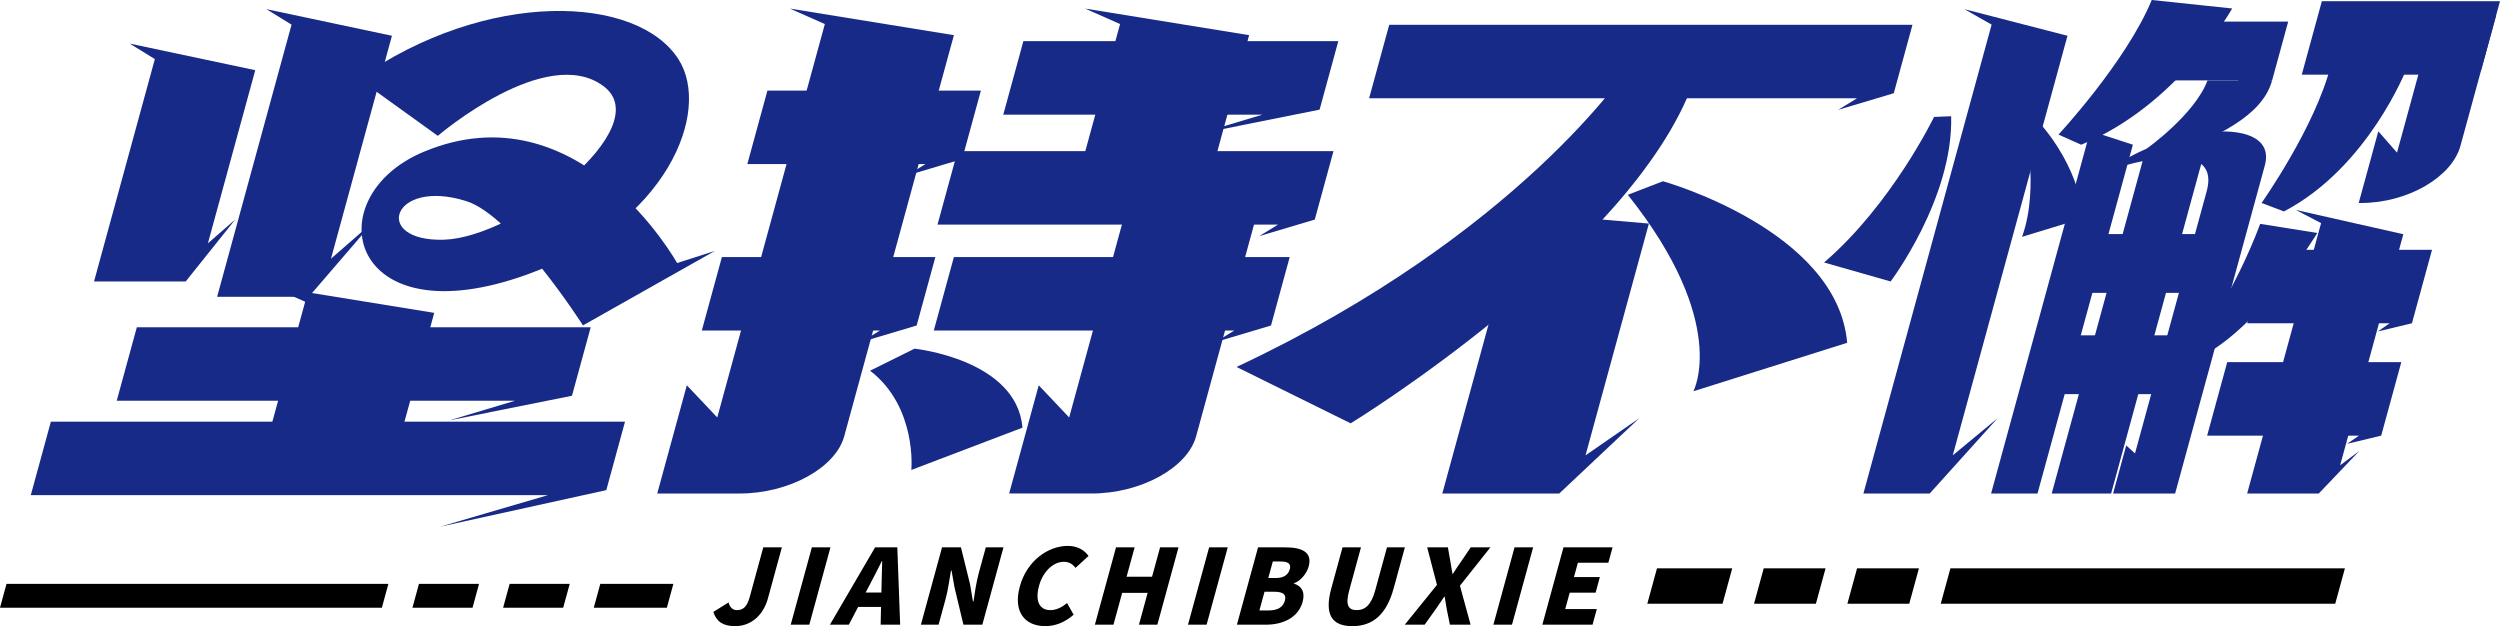
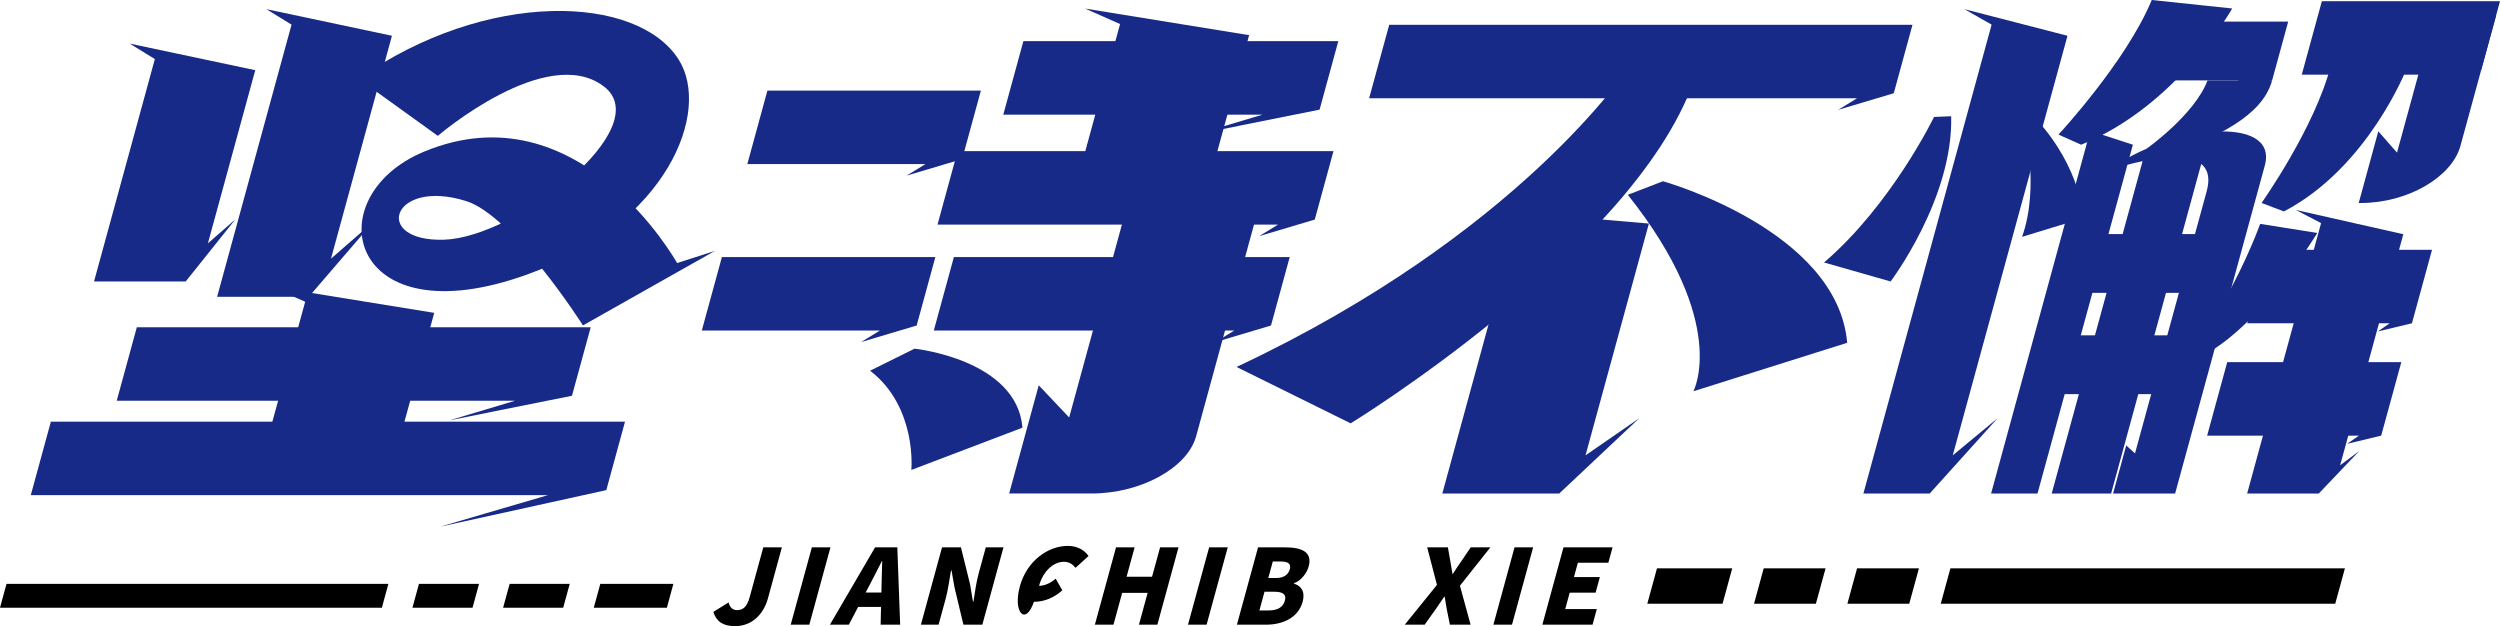
<svg xmlns="http://www.w3.org/2000/svg" version="1.1" id="图层_1" x="0px" y="0px" viewBox="0 0 1199.609 300.45" style="enable-background:new 0 0 1199.609 300.45;" xml:space="preserve">
  <g>
    <g>
      <polygon style="fill:#172A88;" points="62.231,20.917 122.479,33.68 99.76,116.759 112.922,105.277 89.103,135.059     45.122,135.059 74.304,28.346   " />
      <polygon style="fill:#172A88;" points="127.822,4.398 188.071,17.161 158.818,124.132 179.234,106.322 148.161,142.433     104.18,142.433 139.895,11.826   " />
      <polygon style="fill:#172A88;" points="942.603,4.398 992.073,17.161 937.014,218.501 958.517,200.691 925.961,236.802     894.141,236.802 955.663,11.826   " />
      <polygon style="fill:#172A88;" points="791.215,107.274 760.798,218.501 786.556,200.691 748.198,236.802 692.084,236.802     728.964,101.94   " />
      <polygon style="fill:#172A88;" points="1101.648,100.752 1153.219,112.388 1122.895,223.275 1132.107,216.379 1112.661,236.802     1078.278,236.802 1113.759,107.054   " />
      <path style="fill:#172A88;" d="M172.045,37.799l38.038,27.386c0,0,52.189-44.691,79.705-23.69    c25.748,19.651-42.03,72.461-76.74,73.525c-34.711,1.064-25.133-29.745,10.66-18.533c22.519,7.054,56.021,59.654,56.021,59.654    l63.305-35.735l-18.127,5.814c0,0-46.996-84.526-121.563-53.392c-51.895,21.668-36.668,90.116,49.823,58.812    c67.161-24.308,88.226-78.154,72.487-103.057C305.882-2.702,233.422-5.266,172.045,37.799z" />
      <polygon style="fill:#172A88;" points="24.413,202.329 14.77,237.591 262.917,237.591 211.179,252.733 290.931,235.182     299.914,202.329   " />
      <polygon style="fill:#172A88;" points="65.652,157.042 56.009,192.303 247.084,192.303 215.694,201.691 274.461,189.894     283.444,157.042   " />
      <polygon style="fill:#172A88;" points="491.062,19.75 481.419,55.011 605.818,55.011 574.428,64.399 633.195,52.602     642.179,19.75   " />
      <polygon style="fill:#172A88;" points="457.718,123.341 448.076,158.602 592.266,158.602 583.206,164.143 609.882,156.193     618.866,123.341   " />
      <polygon style="fill:#172A88;" points="459.504,72.507 449.861,107.768 613.267,107.768 604.208,113.31 630.884,105.359     639.867,72.507   " />
      <polygon style="fill:#172A88;" points="666.609,11.892 656.966,47.153 891.095,47.153 882.036,52.694 908.712,44.744     917.695,11.892   " />
      <polygon style="fill:#172A88;" points="1087.934,119.857 1078.291,155.118 1146.667,155.118 1140.988,159.046 1157.349,155.118     1166.992,119.857   " />
      <polygon style="fill:#172A88;" points="1068.718,173.78 1059.075,209.042 1131.921,209.042 1126.242,212.97 1142.603,209.042     1152.246,173.78   " />
      <polygon style="fill:#172A88;" points="1036.507,10.358 1028.79,38.579 1074.251,38.579 1065.611,44.12 1090.265,38.572     1097.981,10.358   " />
      <polygon style="fill:#172A88;" points="1114.125,0.582 1104.483,35.843 1173.954,35.843 1165.314,41.385 1190.625,33.434     1199.609,0.582   " />
      <polygon style="fill:#172A88;" points="368.239,43.478 358.597,78.74 444.072,78.74 435.012,84.281 461.688,76.33 470.672,43.478       " />
      <polygon style="fill:#172A88;" points="346.4,123.341 336.757,158.602 422.233,158.602 413.173,164.143 439.849,156.193     448.833,123.341   " />
      <polygon style="fill:#172A88;" points="121.192,237.088 184.578,237.088 208.36,150.124 129.643,137.361 146.432,144.789   " />
-       <path style="fill:#172A88;" d="M315.373,236.802h39.605c23.529,0,45.962-12.284,50.106-27.438l52.638-192.489L379.004,4.112    l16.79,7.428l-51.623,188.774l-14.601-15.434L315.373,236.802z" />
      <polygon style="fill:#172A88;" points="512.917,101.277 576.305,101.277 599.386,16.875 520.669,4.112 537.457,11.54   " />
      <polygon style="fill:#172A88;" points="955.411,236.802 977.688,236.802 1023.456,69.439 994.847,60.131 1001.692,67.56   " />
      <path style="fill:#172A88;" d="M1013.953,236.802h29.766l43.04-157.386c6.774-24.771-46.221-19.284-75.133,2.423    c0,0,55.307-19.571,47.231,9.963c-4.533,16.577-34.39,125.758-34.39,125.758l-4.209-3.811L1013.953,236.802z" />
      <path style="fill:#172A88;" d="M540.115,101.277l-27.083,99.038l-14.6-15.434l-14.198,51.921h39.606    c23.529,0,45.962-12.284,50.106-27.438l29.558-108.087H540.115z" />
      <path style="fill:#172A88;" d="M1168.136,7.623l-17.941,65.608l-8.977-10.224l-9.406,34.395h1.091    c22.218,0,43.589-12.284,47.733-27.438l17.048-62.34H1168.136z" />
      <path style="fill:#172A88;" d="M781.227,32.637c0,0-52.143,79.758-187.882,143.445l54.758,27.053    c0,0,134.898-82.541,164.28-163.259" />
      <path style="fill:#172A88;" d="M1032.505,0l38.603,4.067c0,0-26.388,46.791-72.482,65.372l-10.877-4.862    C987.749,64.578,1020.226,29.662,1032.505,0z" />
      <path style="fill:#172A88;" d="M1084.543,107.424l27.385,4.372c0,0-25.723,42.684-53.711,58.222l-5.191-2.191    C1053.026,167.827,1072.63,139.44,1084.543,107.424z" />
      <path style="fill:#172A88;" d="M875.266,125.953l31.929,9.108c0,0,30.091-39.816,29.063-79.286l-8.22,0.336    C928.038,56.111,907.766,98.066,875.266,125.953z" />
      <path style="fill:#172A88;" d="M970.276,113.644l29.363-8.966c0,0-0.632-23.575-22.684-47.653l-5.823,2.014    C971.131,59.038,978.966,89.329,970.276,113.644z" />
      <path style="fill:#172A88;" d="M1118.416,31.434l36.358,1.557c0,0-18.462,47.406-58.853,68.465l-10.724-4.072    C1085.197,97.384,1110.842,61.207,1118.416,31.434z" />
      <polygon style="fill:#172A88;" points="1062.621,112.302 994.541,112.302 986.824,140.523 1054.904,140.523   " />
      <polygon style="fill:#172A88;" points="1049.329,160.911 981.249,160.911 973.531,189.132 1041.611,189.132   " />
      <polygon style="fill:#172A88;" points="1029.245,73.155 984.494,236.802 1013.007,236.802 1057.758,73.155   " />
      <path style="fill:#172A88;" d="M1059.274,38.572c-6.12,16.406-29.251,32.796-29.251,32.796l13.336,2.468    c19.485-8.337,42.085-17.632,46.907-35.265H1059.274z" />
      <path style="fill:#172A88;" d="M781.09,93.476l16.874-6.506c0,0,83.726,23.345,88.394,77.516l-73.798,23.267    C812.56,187.752,830.103,154.978,781.09,93.476z" />
      <path style="fill:#172A88;" d="M417.513,177.879l21.318-10.571c0,0,49.081,5.126,51.795,37.904l-53.324,20.291    C437.301,225.503,440.167,195.314,417.513,177.879z" />
    </g>
    <g>
      <polygon points="197.91,291.602 226.741,291.602 229.869,280.163 201.038,280.163   " />
      <polygon points="273.376,280.163 244.548,280.163 241.419,291.602 270.248,291.602   " />
      <polygon points="288.052,280.163 284.923,291.602 319.99,291.602 323.118,280.163   " />
      <polygon points="186.365,280.163 3.128,280.163 0,291.602 183.237,291.602   " />
    </g>
    <g>
      <polygon points="916.141,289.694 886.456,289.694 891.104,272.698 920.789,272.698   " />
      <polygon points="846.309,272.698 875.991,272.698 871.344,289.694 841.662,289.694   " />
      <polygon points="831.199,272.698 826.552,289.694 790.447,289.694 795.095,272.698   " />
      <polygon points="935.896,272.698 1125.196,272.698 1120.548,289.694 931.249,289.694   " />
    </g>
    <g>
      <path d="M342.294,293.616l7.311-4.546c0.604,2.551,2.181,3.695,3.987,3.695c2.898,0,4.827-1.449,6.147-6.278l6.52-23.842h8.924    l-6.709,24.535c-1.992,7.286-7.45,13.27-15.786,13.27C346.892,300.45,343.727,298.203,342.294,293.616z" />
      <path d="M389.566,262.645h8.924l-10.146,37.102h-8.924L389.566,262.645z" />
      <path d="M422.758,291.222h-10.982l-4.473,8.525h-9.071l21.673-37.102h10.667l1.36,37.102h-9.365L422.758,291.222z     M422.941,284.335l0.061-3.139c0.024-3.695,0.269-8.126,0.319-11.916h-0.189c-1.965,3.884-4.159,8.22-6.114,11.916l-1.656,3.139    H422.941z" />
      <path d="M452.032,262.645h9.071l4.384,17.753l1.382,8.231h0.252c0.576-3.947,1.341-9.281,2.553-13.711l3.356-12.273h8.483    l-10.146,37.102h-9.071l-4.281-17.9l-1.431-8.126h-0.252c-0.732,4.136-1.366,9.218-2.595,13.711l-3.368,12.315h-8.483    L452.032,262.645z" />
-       <path d="M489.361,281.395c3.382-12.367,13.614-19.454,23.041-19.454c4.829,0,8.099,2.247,9.931,4.84l-6.238,5.69    c-1.383-1.701-2.987-2.898-5.633-2.898c-4.787,0-9.909,4.294-11.884,11.517c-2.021,7.391,0.209,11.674,5.437,11.674    c2.94,0,5.741-1.491,8.003-3.391l3.155,5.585c-4.125,3.643-8.766,5.491-13.617,5.491    C492.129,300.45,485.924,293.962,489.361,281.395z" />
+       <path d="M489.361,281.395c3.382-12.367,13.614-19.454,23.041-19.454c4.829,0,8.099,2.247,9.931,4.84l-6.238,5.69    c-1.383-1.701-2.987-2.898-5.633-2.898c-4.787,0-9.909,4.294-11.884,11.517c2.94,0,5.741-1.491,8.003-3.391l3.155,5.585c-4.125,3.643-8.766,5.491-13.617,5.491    C492.129,300.45,485.924,293.962,489.361,281.395z" />
      <path d="M535.517,262.645h8.924l-3.859,14.11h12.22l3.859-14.11h8.84l-10.146,37.102h-8.84l4.171-15.254h-12.22l-4.172,15.254    h-8.924L535.517,262.645z" />
      <path d="M580.199,262.645h8.924l-10.146,37.102h-8.924L580.199,262.645z" />
      <path d="M603.674,262.645h12.976c7.685,0,13.256,2.047,11.307,9.176c-0.899,3.286-3.728,6.877-7.047,8.031l-0.055,0.199    c3.465,0.997,5.557,3.79,4.207,8.724c-2.073,7.58-9.446,10.971-17.509,10.971h-14.026L603.674,262.645z M612.271,277.353    c3.8,0,5.928-1.638,6.626-4.189c0.721-2.635-0.721-3.737-4.458-3.737h-3.695l-2.168,7.926H612.271z M608.772,292.912    c4.283,0,6.91-1.543,7.783-4.735c0.833-3.045-1.003-4.241-5.328-4.241h-4.451l-2.455,8.976H608.772z" />
-       <path d="M638.826,282.288l5.372-19.643h8.861l-5.633,20.598c-1.921,7.024-0.504,9.522,3.59,9.522c4.031,0,6.961-2.499,8.882-9.522    l5.633-20.598h8.588l-5.372,19.643c-3.425,12.525-9.964,18.163-19.833,18.163C638.983,300.45,635.401,294.812,638.826,282.288z" />
      <path d="M689.52,280.65l-4.693-18.005h9.932l1.167,6.635c0.321,1.743,0.63,3.685,1.025,6.079h0.21    c1.495-2.394,2.823-4.336,4.056-6.079l4.502-6.635h9.428l-14.607,18.404l5.112,18.698h-9.932l-1.465-7.233    c-0.351-1.942-0.68-3.884-1.039-6.184h-0.21c-1.532,2.299-2.861,4.241-4.232,6.184l-5.17,7.233h-9.533L689.52,280.65z" />
      <path d="M726.738,262.645h8.924l-10.146,37.102h-8.924L726.738,262.645z" />
      <path d="M750.233,262.645h23.538l-2.018,7.38h-14.614l-1.883,6.887h12.43l-2.044,7.475h-12.43l-2.153,7.874h15.16l-2.047,7.485    h-24.084L750.233,262.645z" />
    </g>
  </g>
</svg>